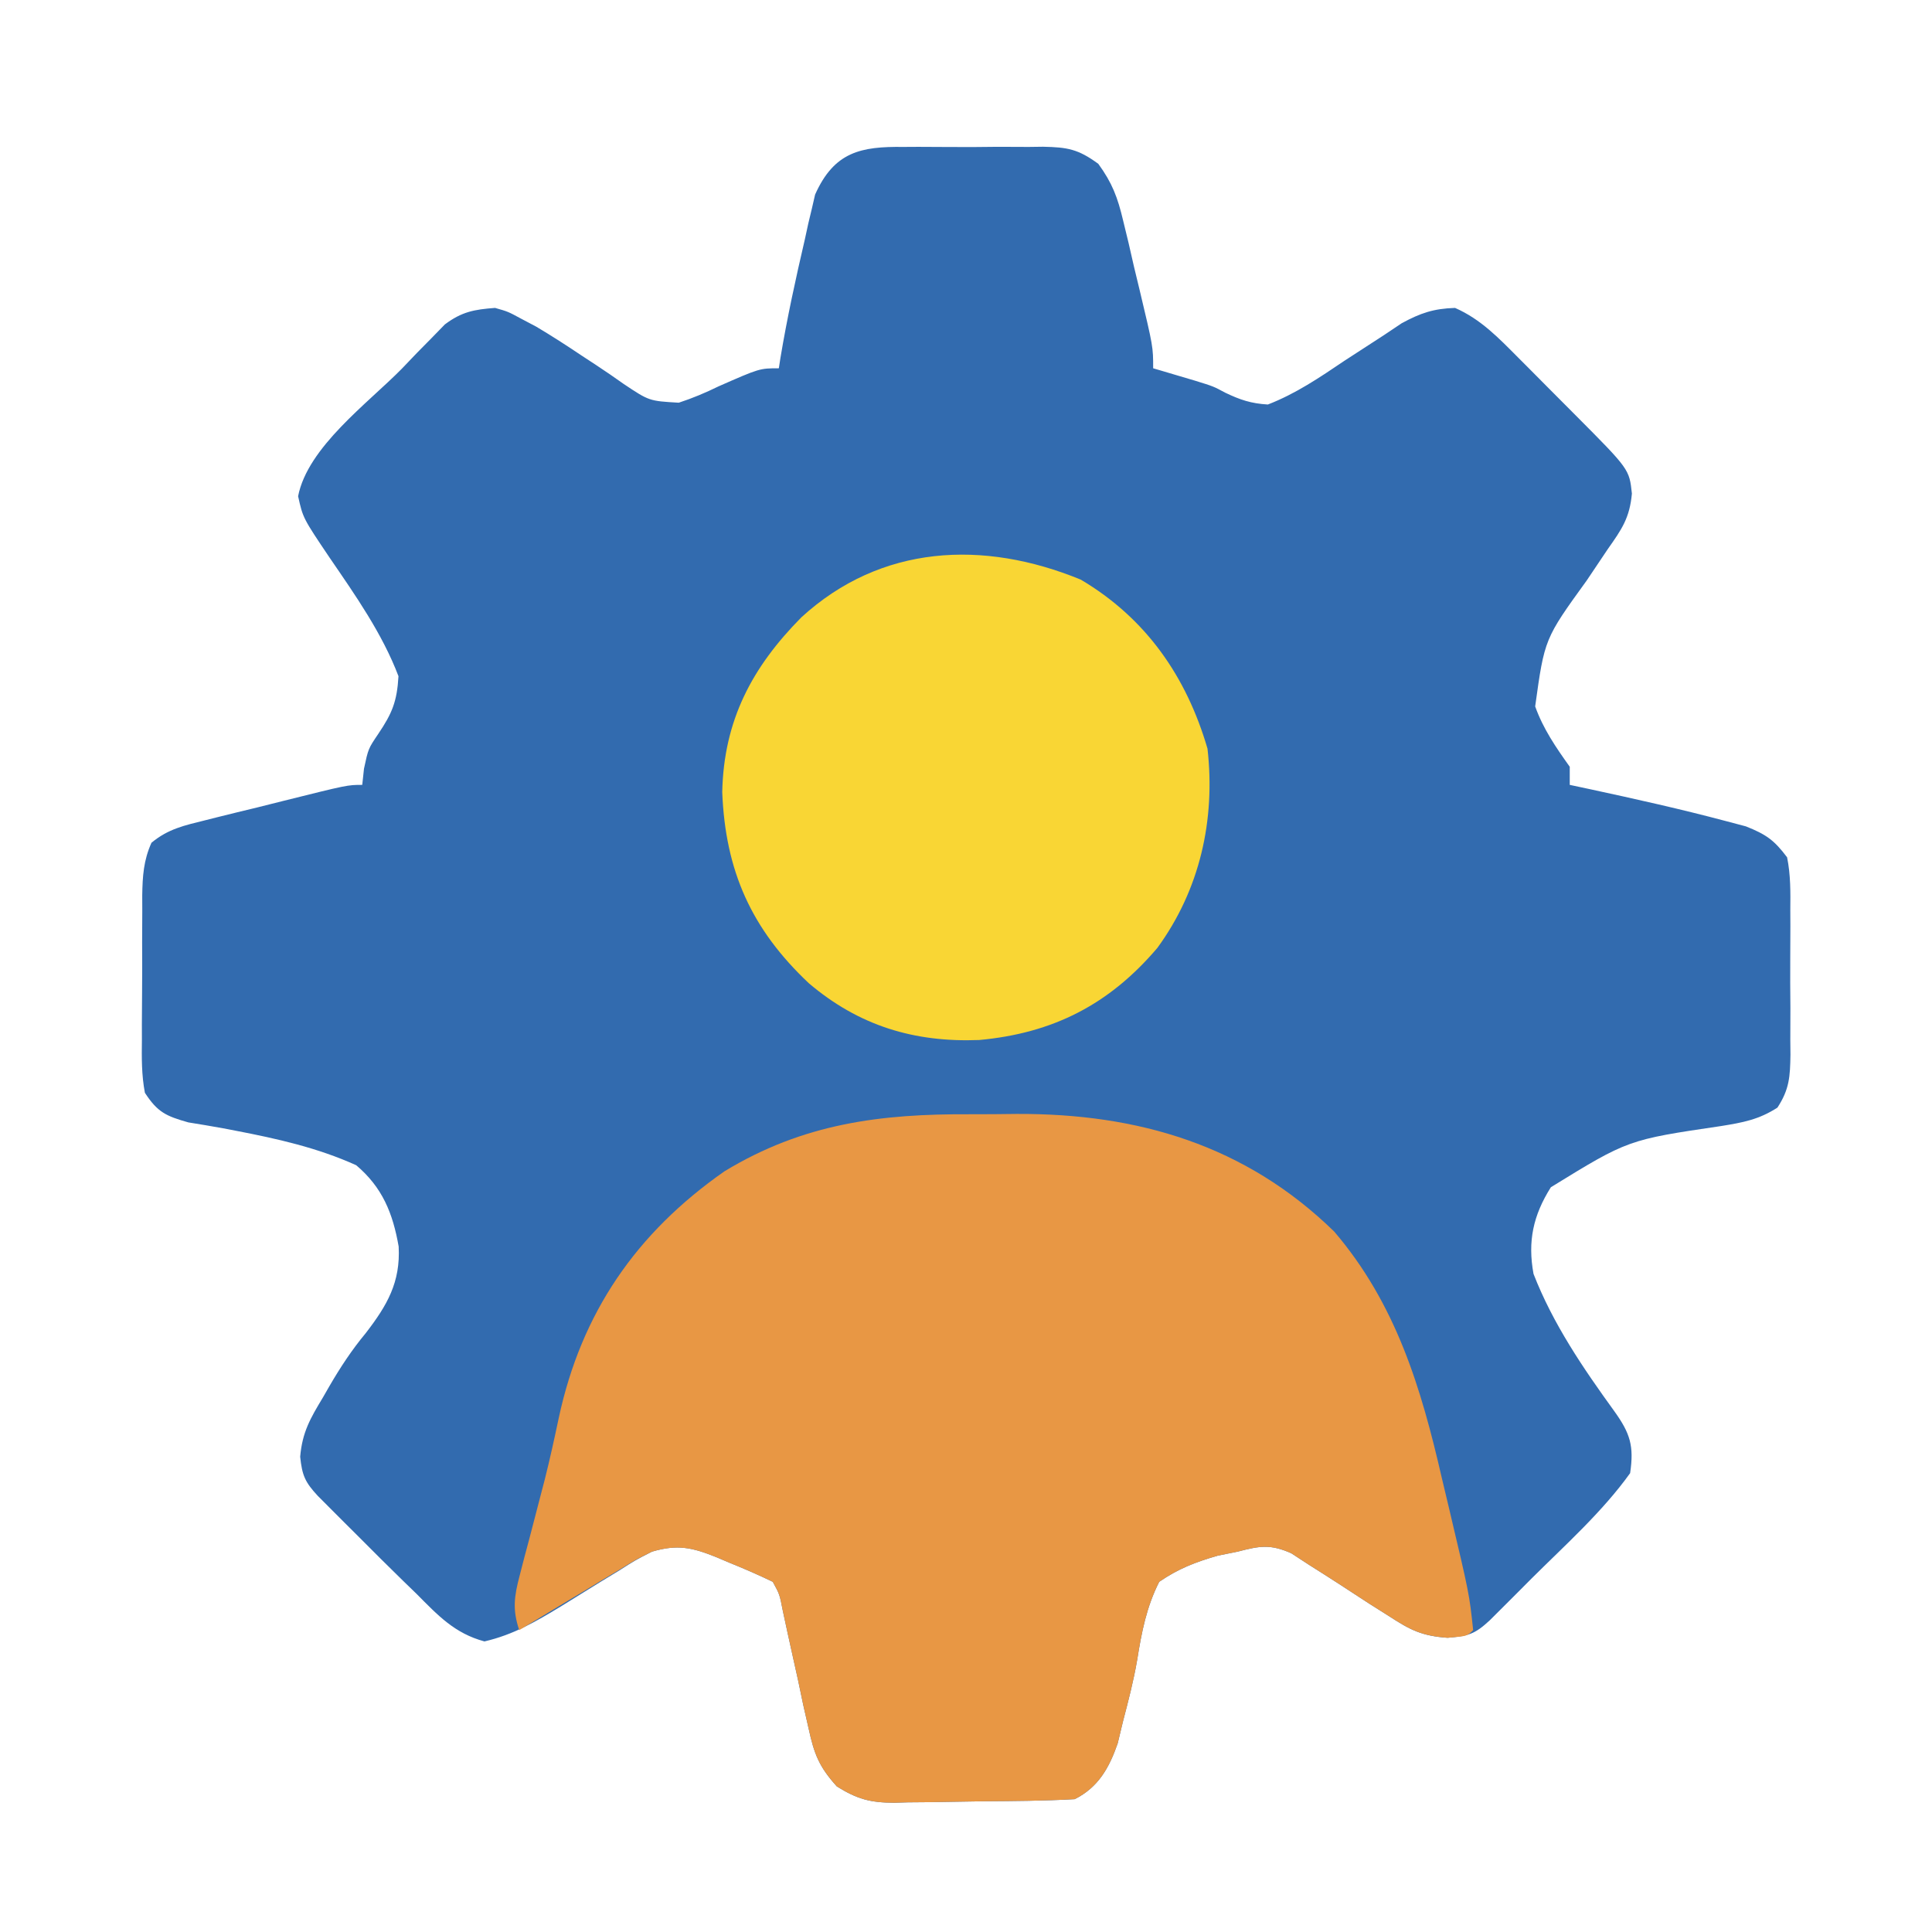
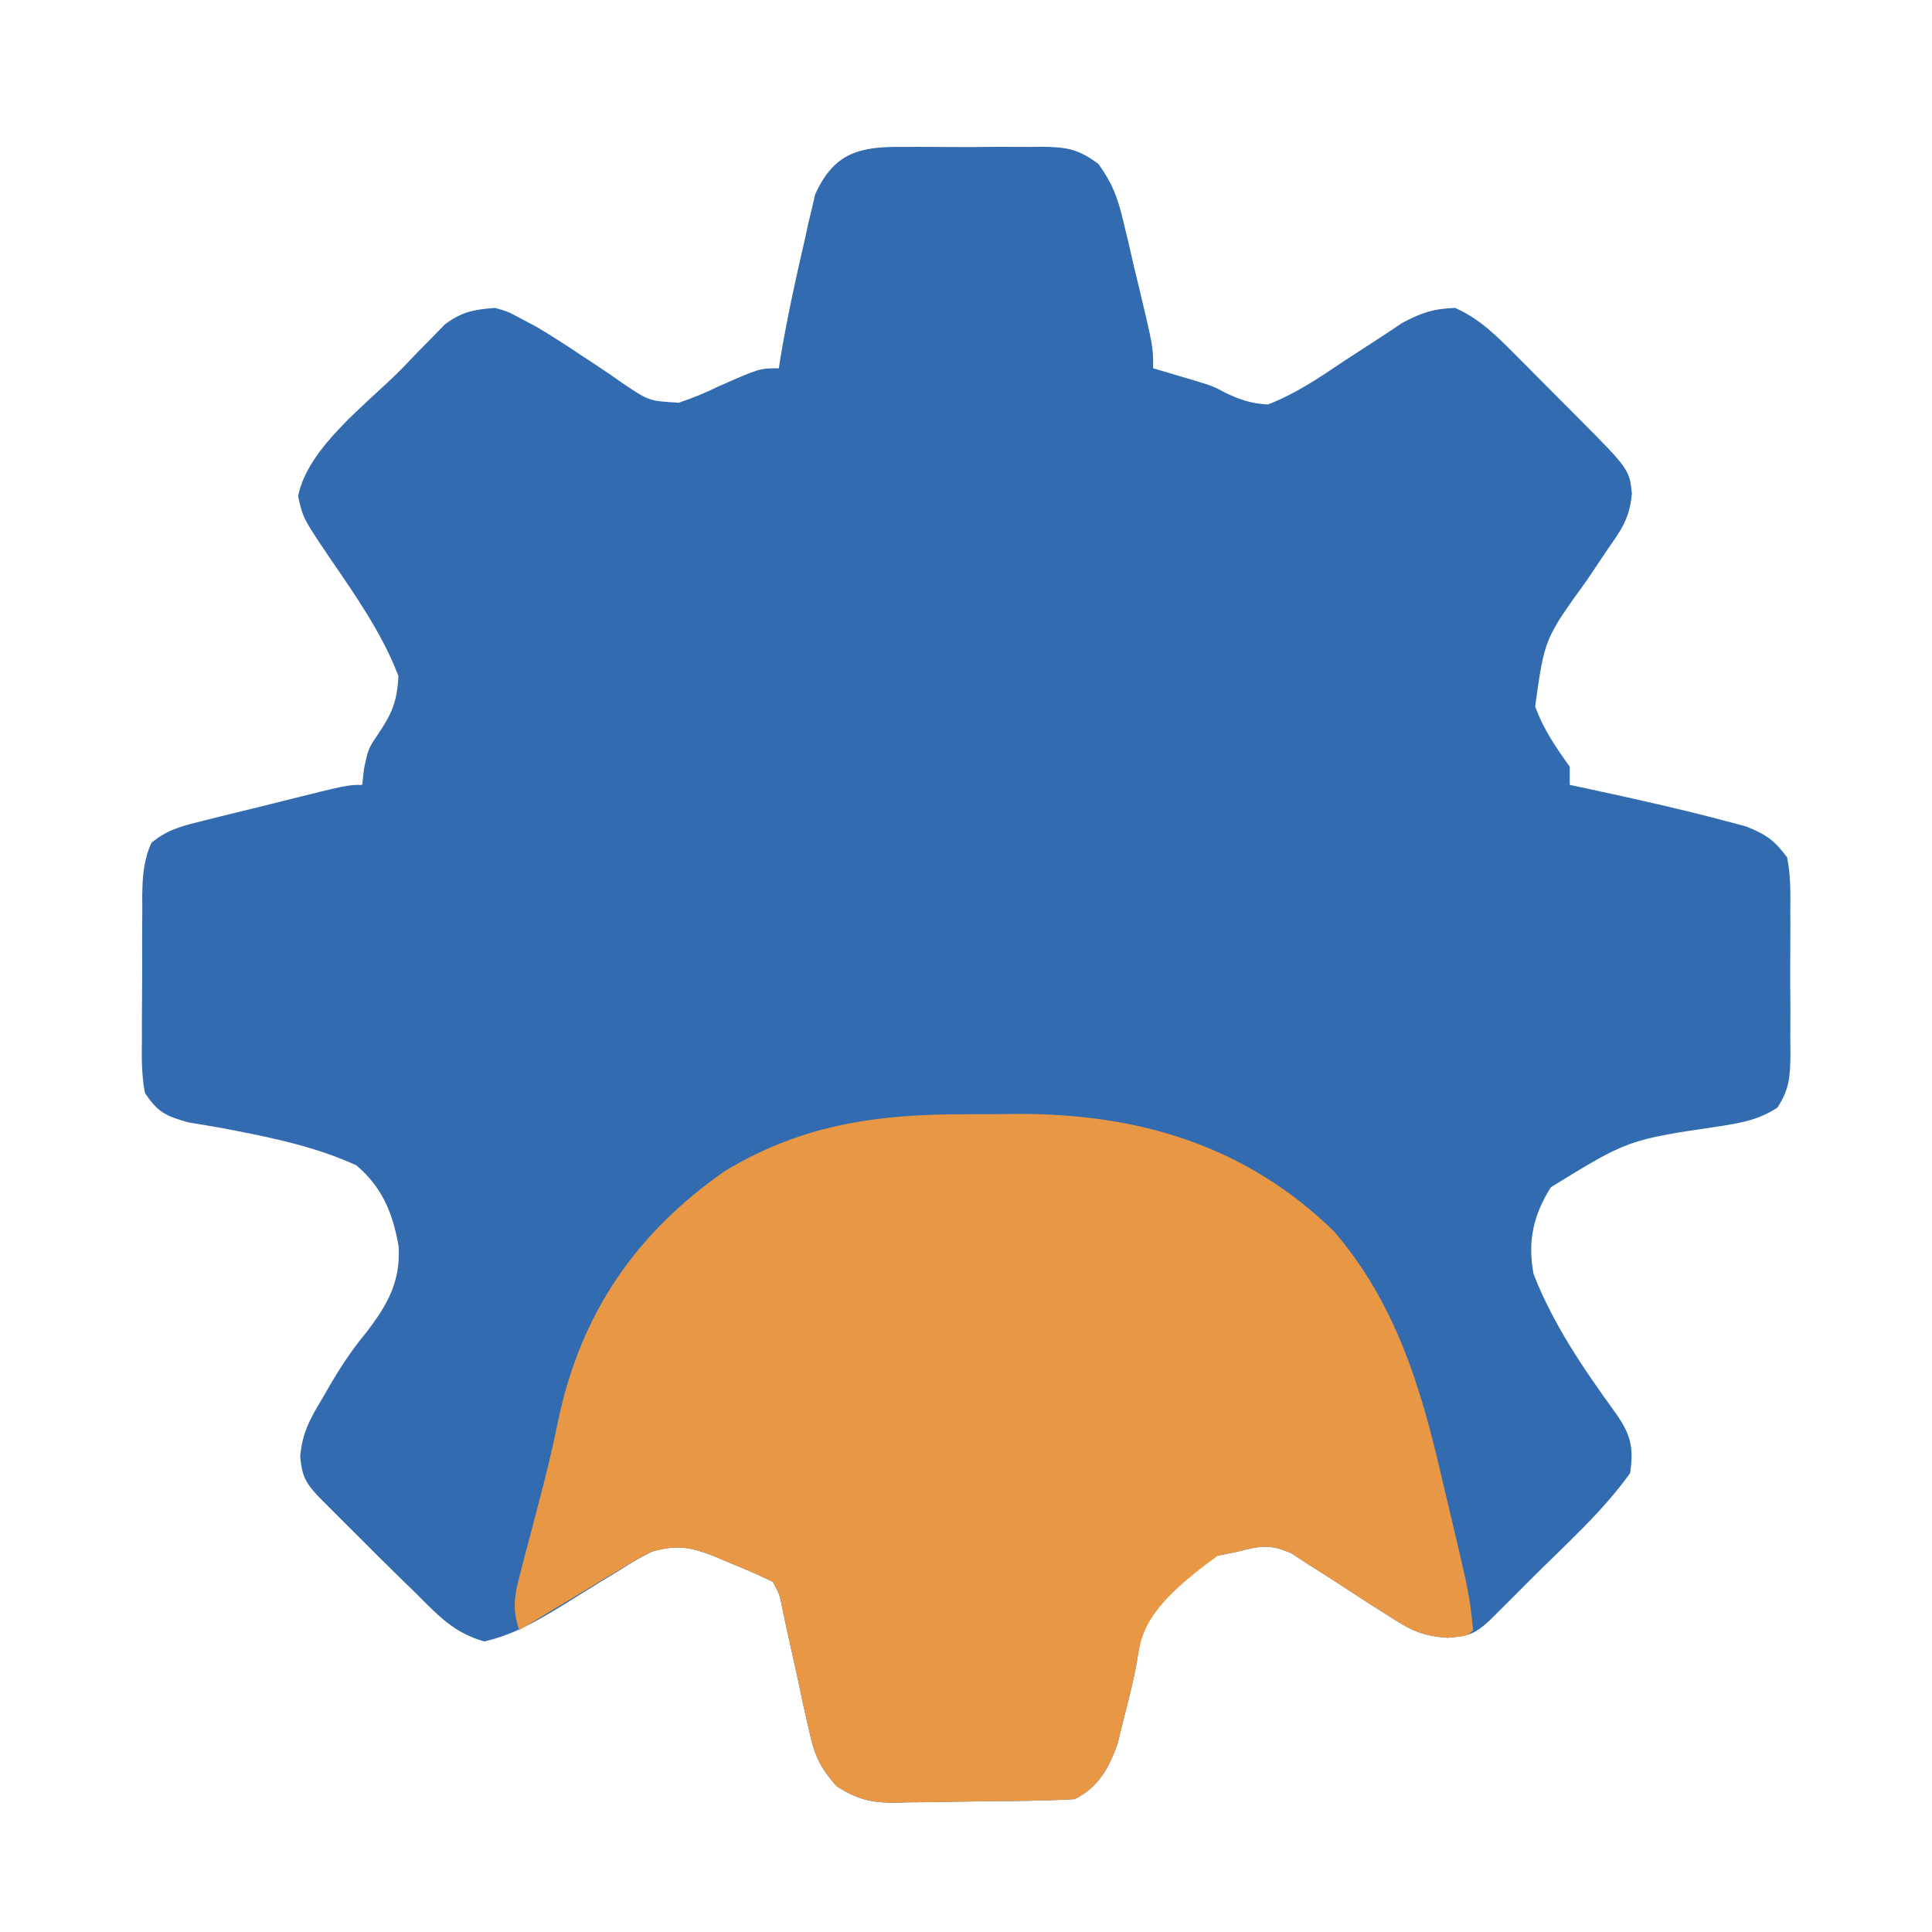
<svg xmlns="http://www.w3.org/2000/svg" width="320" height="320">
  <path d="M0 0 C0.825 -0.005 1.649 -0.01 2.499 -0.014 C4.237 -0.018 5.975 -0.009 7.713 0.012 C10.367 0.039 13.018 0.012 15.672 -0.02 C17.365 -0.016 19.057 -0.01 20.75 0 C21.54 -0.01 22.329 -0.02 23.143 -0.031 C27.182 0.055 28.939 0.345 32.288 2.799 C34.594 5.964 35.495 8.372 36.395 12.172 C36.844 14.022 36.844 14.022 37.303 15.91 C37.595 17.19 37.887 18.47 38.188 19.789 C38.5 21.09 38.815 22.391 39.131 23.691 C41.375 33.112 41.375 33.112 41.375 36.664 C41.992 36.846 42.61 37.028 43.246 37.215 C44.093 37.466 44.94 37.718 45.812 37.977 C47.048 38.342 47.048 38.342 48.309 38.715 C51.375 39.664 51.375 39.664 53.285 40.694 C55.788 41.894 57.591 42.496 60.375 42.664 C65.008 40.87 68.958 38.186 73.062 35.414 C75.249 33.984 77.44 32.562 79.637 31.148 C80.595 30.506 81.554 29.864 82.542 29.202 C85.662 27.508 87.825 26.778 91.375 26.664 C95.643 28.534 98.599 31.644 101.859 34.918 C102.36 35.419 102.862 35.921 103.378 36.438 C104.429 37.492 105.478 38.548 106.524 39.607 C108.129 41.23 109.741 42.845 111.355 44.459 C120.238 53.384 120.238 53.384 120.669 57.416 C120.303 61.455 118.992 63.329 116.664 66.629 C115.899 67.761 115.137 68.896 114.379 70.033 C113.987 70.617 113.595 71.201 113.192 71.802 C106.199 81.468 106.199 81.468 104.648 92.668 C105.97 96.38 108.09 99.465 110.375 102.664 C110.375 103.654 110.375 104.644 110.375 105.664 C111.512 105.906 112.649 106.149 113.82 106.398 C121.33 108.018 128.825 109.69 136.25 111.664 C137.341 111.953 138.431 112.242 139.555 112.539 C142.879 113.865 144.223 114.792 146.375 117.664 C146.97 120.59 146.936 123.468 146.906 126.445 C146.91 127.296 146.914 128.146 146.918 129.023 C146.921 130.818 146.913 132.613 146.896 134.409 C146.875 137.155 146.896 139.898 146.922 142.645 C146.919 144.391 146.914 146.137 146.906 147.883 C146.914 148.703 146.922 149.523 146.931 150.367 C146.872 153.965 146.77 156.058 144.775 159.119 C141.68 161.111 139.081 161.584 135.449 162.172 C120.031 164.444 120.031 164.444 107.246 172.309 C104.322 176.957 103.377 181.252 104.375 186.664 C107.606 194.964 112.578 202.251 117.773 209.428 C120.379 213.066 121.043 215.157 120.375 219.664 C115.782 226.073 109.635 231.557 104.062 237.102 C103.252 237.916 102.442 238.73 101.607 239.568 C100.446 240.728 100.446 240.728 99.262 241.91 C98.563 242.608 97.864 243.306 97.143 244.025 C94.638 246.347 93.601 246.645 90.121 246.934 C85.887 246.629 83.96 245.649 80.434 243.348 C79.355 242.666 78.277 241.985 77.166 241.283 C75.483 240.192 73.803 239.095 72.124 237.997 C70.486 236.934 68.835 235.89 67.184 234.848 C66.212 234.214 65.241 233.58 64.24 232.927 C60.751 231.389 59.015 231.716 55.375 232.664 C53.747 232.993 53.747 232.993 52.086 233.328 C48.383 234.395 45.56 235.475 42.375 237.664 C40.265 241.832 39.458 246.019 38.73 250.584 C38.141 254.036 37.259 257.403 36.375 260.789 C35.942 262.587 35.942 262.587 35.5 264.422 C34.097 268.464 32.295 271.704 28.375 273.664 C23.31 273.948 18.245 273.978 13.173 274.014 C11.481 274.031 9.79 274.058 8.099 274.096 C5.654 274.151 3.211 274.173 0.766 274.188 C0.015 274.21 -0.735 274.233 -1.508 274.256 C-5.481 274.24 -7.622 273.666 -11.019 271.554 C-13.973 268.278 -14.777 266.183 -15.707 261.902 C-15.999 260.619 -16.291 259.336 -16.592 258.014 C-16.874 256.668 -17.156 255.322 -17.438 253.977 C-17.737 252.619 -18.038 251.261 -18.342 249.904 C-18.894 247.43 -19.436 244.953 -19.964 242.474 C-20.495 239.732 -20.495 239.732 -21.625 237.664 C-24.032 236.505 -26.4 235.467 -28.875 234.477 C-29.879 234.048 -29.879 234.048 -30.902 233.611 C-35 231.957 -37.413 231.423 -41.625 232.664 C-44.351 234.057 -44.351 234.057 -47.117 235.824 C-48.152 236.453 -49.187 237.081 -50.254 237.729 C-52.414 239.058 -54.57 240.394 -56.723 241.736 C-60.929 244.279 -64.575 246.421 -69.383 247.535 C-74.318 246.209 -77.081 243.233 -80.625 239.664 C-81.385 238.927 -82.146 238.19 -82.929 237.431 C-85.33 235.093 -87.699 232.727 -90.062 230.352 C-90.877 229.541 -91.691 228.731 -92.529 227.896 C-93.302 227.122 -94.075 226.348 -94.871 225.551 C-95.569 224.852 -96.267 224.153 -96.986 223.432 C-99.094 221.158 -99.584 220.057 -99.906 216.949 C-99.557 212.875 -98.231 210.596 -96.125 207.102 C-95.775 206.492 -95.425 205.881 -95.064 205.253 C-93.254 202.141 -91.366 199.269 -89.066 196.496 C-85.496 191.871 -83.278 188.054 -83.594 182.129 C-84.558 176.611 -86.286 172.336 -90.625 168.664 C-97.02 165.766 -103.728 164.266 -110.6 162.944 C-111.288 162.812 -111.975 162.679 -112.684 162.543 C-114.597 162.191 -116.516 161.878 -118.436 161.567 C-122.133 160.52 -123.526 159.888 -125.625 156.664 C-126.185 153.73 -126.162 150.862 -126.121 147.883 C-126.123 147.032 -126.124 146.182 -126.126 145.306 C-126.124 143.51 -126.112 141.715 -126.092 139.919 C-126.063 137.174 -126.071 134.43 -126.084 131.684 C-126.078 129.937 -126.069 128.191 -126.059 126.445 C-126.062 125.625 -126.064 124.806 -126.067 123.961 C-126.015 120.792 -125.848 118.158 -124.536 115.249 C-121.767 112.952 -119.103 112.385 -115.621 111.523 C-114.602 111.266 -114.602 111.266 -113.563 111.003 C-111.4 110.459 -109.231 109.936 -107.062 109.414 C-105.599 109.048 -104.136 108.681 -102.674 108.312 C-92.061 105.664 -92.061 105.664 -89.625 105.664 C-89.53 104.777 -89.434 103.89 -89.336 102.977 C-88.625 99.664 -88.625 99.664 -86.977 97.227 C-84.664 93.794 -83.868 91.847 -83.625 87.664 C-86.311 80.59 -90.758 74.275 -95.012 68.061 C-99.445 61.475 -99.445 61.475 -100.25 57.852 C-98.653 49.709 -88.707 42.469 -83.062 36.727 C-81.826 35.434 -81.826 35.434 -80.564 34.115 C-79.758 33.297 -78.952 32.479 -78.121 31.637 C-77.401 30.897 -76.681 30.157 -75.939 29.395 C-73.135 27.298 -71.088 26.923 -67.625 26.664 C-65.484 27.273 -65.484 27.273 -63.375 28.414 C-62.526 28.863 -61.676 29.311 -60.801 29.773 C-58.234 31.301 -55.77 32.89 -53.293 34.555 C-52.515 35.064 -51.738 35.574 -50.937 36.099 C-49.376 37.128 -47.832 38.184 -46.31 39.269 C-42.099 42.08 -42.099 42.08 -37.199 42.364 C-34.898 41.611 -32.797 40.729 -30.625 39.664 C-23.807 36.664 -23.807 36.664 -20.625 36.664 C-20.539 36.102 -20.452 35.54 -20.363 34.961 C-19.258 28.351 -17.834 21.814 -16.312 15.289 C-16.124 14.421 -15.936 13.553 -15.741 12.659 C-15.542 11.828 -15.342 10.997 -15.137 10.141 C-14.966 9.399 -14.796 8.657 -14.62 7.893 C-11.455 0.803 -7.034 -0.09 0 0 Z " fill="#326BAF" transform="translate(149.625,24.336)" />
-   <path d="M0 0 C2.554 0.008 5.106 -0.02 7.66 -0.052 C27.703 -0.138 45.552 5.091 60.256 19.446 C70.467 31.405 74.633 45.279 78.069 60.259 C78.465 61.927 78.863 63.596 79.262 65.264 C82.624 79.471 82.624 79.471 83.256 85.446 C82.256 86.446 82.256 86.446 79.065 86.716 C74.788 86.413 72.873 85.452 69.315 83.13 C68.236 82.448 67.158 81.767 66.047 81.065 C64.364 79.974 62.684 78.877 61.005 77.779 C59.367 76.716 57.716 75.672 56.065 74.63 C55.093 73.996 54.122 73.362 53.121 72.709 C49.632 71.171 47.896 71.498 44.256 72.446 C43.171 72.665 42.085 72.884 40.967 73.11 C37.264 74.177 34.441 75.257 31.256 77.446 C29.146 81.614 28.339 85.801 27.611 90.366 C27.022 93.818 26.14 97.185 25.256 100.571 C24.967 101.77 24.679 102.969 24.381 104.204 C22.979 108.246 21.176 111.486 17.256 113.446 C12.191 113.73 7.126 113.76 2.054 113.796 C0.362 113.813 -1.329 113.84 -3.02 113.878 C-5.465 113.933 -7.908 113.955 -10.353 113.969 C-11.103 113.992 -11.854 114.015 -12.627 114.038 C-16.6 114.022 -18.741 113.448 -22.138 111.336 C-25.092 108.06 -25.896 105.965 -26.826 101.684 C-27.118 100.401 -27.41 99.118 -27.711 97.796 C-27.993 96.45 -28.275 95.104 -28.556 93.759 C-28.856 92.401 -29.157 91.043 -29.461 89.686 C-30.013 87.212 -30.555 84.735 -31.083 82.256 C-31.614 79.514 -31.614 79.514 -32.744 77.446 C-35.151 76.287 -37.519 75.249 -39.994 74.259 C-40.663 73.973 -41.332 73.687 -42.021 73.393 C-46.12 71.739 -48.529 71.221 -52.744 72.446 C-55.389 73.742 -55.389 73.742 -58.045 75.387 C-59.509 76.262 -59.509 76.262 -61.004 77.155 C-62.515 78.073 -62.515 78.073 -64.056 79.009 C-65.083 79.624 -66.11 80.24 -67.168 80.874 C-69.697 82.391 -72.222 83.916 -74.744 85.446 C-75.89 82.041 -75.579 79.849 -74.67 76.403 C-74.416 75.42 -74.163 74.437 -73.902 73.424 C-73.623 72.379 -73.344 71.335 -73.056 70.259 C-72.489 68.083 -71.922 65.907 -71.357 63.731 C-70.939 62.127 -70.939 62.127 -70.512 60.49 C-69.658 57.106 -68.916 53.709 -68.195 50.295 C-64.448 32.859 -55.369 19.666 -40.744 9.446 C-27.681 1.522 -14.952 -0.076 0 0 Z " fill="#E89744" transform="translate(160.744,184.554)" />
-   <path d="M0 0 C10.816 6.388 17.525 16.09 21 28 C22.334 39.804 19.74 51.357 12.695 61.004 C4.718 70.396 -4.621 75.141 -16.816 76.258 C-27.612 76.68 -36.767 73.879 -45.035 66.852 C-54.541 57.893 -58.864 48.257 -59.375 35.188 C-59.119 23.344 -54.465 14.538 -46.273 6.254 C-33.1 -5.806 -16.134 -6.625 0 0 Z " fill="#F9D634" transform="translate(179,96)" />
+   <path d="M0 0 C2.554 0.008 5.106 -0.02 7.66 -0.052 C27.703 -0.138 45.552 5.091 60.256 19.446 C70.467 31.405 74.633 45.279 78.069 60.259 C78.465 61.927 78.863 63.596 79.262 65.264 C82.624 79.471 82.624 79.471 83.256 85.446 C82.256 86.446 82.256 86.446 79.065 86.716 C74.788 86.413 72.873 85.452 69.315 83.13 C68.236 82.448 67.158 81.767 66.047 81.065 C64.364 79.974 62.684 78.877 61.005 77.779 C59.367 76.716 57.716 75.672 56.065 74.63 C55.093 73.996 54.122 73.362 53.121 72.709 C49.632 71.171 47.896 71.498 44.256 72.446 C43.171 72.665 42.085 72.884 40.967 73.11 C29.146 81.614 28.339 85.801 27.611 90.366 C27.022 93.818 26.14 97.185 25.256 100.571 C24.967 101.77 24.679 102.969 24.381 104.204 C22.979 108.246 21.176 111.486 17.256 113.446 C12.191 113.73 7.126 113.76 2.054 113.796 C0.362 113.813 -1.329 113.84 -3.02 113.878 C-5.465 113.933 -7.908 113.955 -10.353 113.969 C-11.103 113.992 -11.854 114.015 -12.627 114.038 C-16.6 114.022 -18.741 113.448 -22.138 111.336 C-25.092 108.06 -25.896 105.965 -26.826 101.684 C-27.118 100.401 -27.41 99.118 -27.711 97.796 C-27.993 96.45 -28.275 95.104 -28.556 93.759 C-28.856 92.401 -29.157 91.043 -29.461 89.686 C-30.013 87.212 -30.555 84.735 -31.083 82.256 C-31.614 79.514 -31.614 79.514 -32.744 77.446 C-35.151 76.287 -37.519 75.249 -39.994 74.259 C-40.663 73.973 -41.332 73.687 -42.021 73.393 C-46.12 71.739 -48.529 71.221 -52.744 72.446 C-55.389 73.742 -55.389 73.742 -58.045 75.387 C-59.509 76.262 -59.509 76.262 -61.004 77.155 C-62.515 78.073 -62.515 78.073 -64.056 79.009 C-65.083 79.624 -66.11 80.24 -67.168 80.874 C-69.697 82.391 -72.222 83.916 -74.744 85.446 C-75.89 82.041 -75.579 79.849 -74.67 76.403 C-74.416 75.42 -74.163 74.437 -73.902 73.424 C-73.623 72.379 -73.344 71.335 -73.056 70.259 C-72.489 68.083 -71.922 65.907 -71.357 63.731 C-70.939 62.127 -70.939 62.127 -70.512 60.49 C-69.658 57.106 -68.916 53.709 -68.195 50.295 C-64.448 32.859 -55.369 19.666 -40.744 9.446 C-27.681 1.522 -14.952 -0.076 0 0 Z " fill="#E89744" transform="translate(160.744,184.554)" />
</svg>